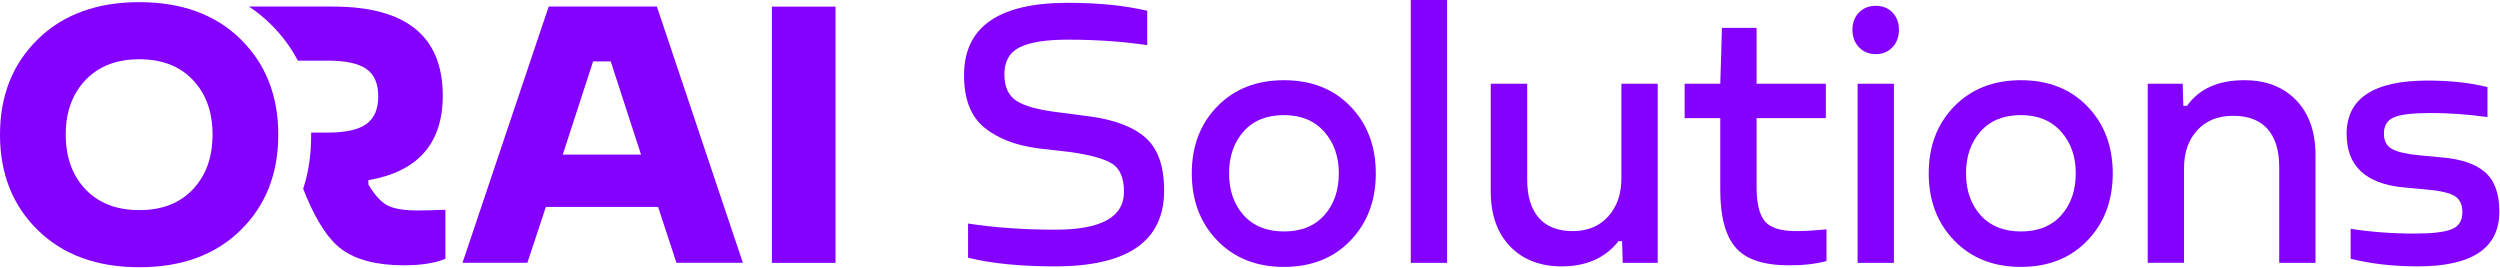
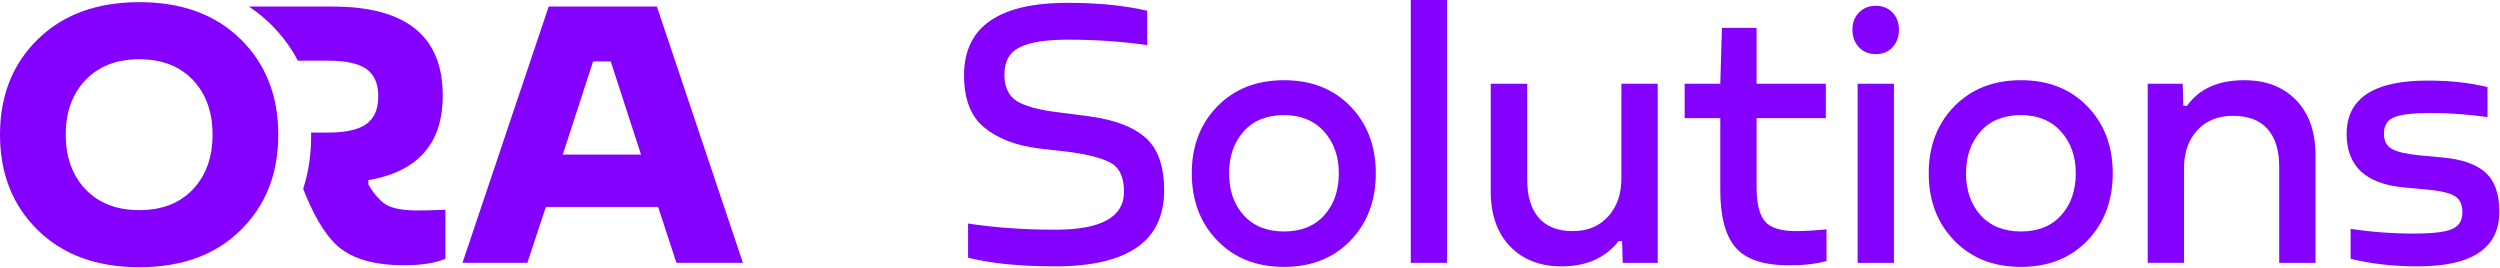
<svg xmlns="http://www.w3.org/2000/svg" width="100%" height="100%" viewBox="0 0 2733 293" version="1.1" xml:space="preserve" style="fill-rule:evenodd;clip-rule:evenodd;stroke-linejoin:round;stroke-miterlimit:2;">
  <g>
    <path d="M41.423,42.821c27.615,-26.973 64.575,-40.46 110.878,-40.46c46.304,-0 83.199,13.487 110.686,40.46c27.487,26.973 41.231,61.781 41.231,104.424c-0,42.643 -13.744,77.451 -41.231,104.424c-27.487,26.973 -64.382,40.46 -110.686,40.46c-46.303,-0 -83.263,-13.487 -110.878,-40.46c-27.615,-26.973 -41.423,-61.781 -41.423,-104.424c0,-42.643 13.808,-77.451 41.423,-104.424Zm52.019,164.15c14.514,15.156 34.134,22.734 58.859,22.734c24.726,0 44.249,-7.578 58.571,-22.734c14.321,-15.156 21.482,-35.097 21.482,-59.822c-0,-24.726 -7.161,-44.634 -21.482,-59.727c-14.322,-15.092 -33.845,-22.638 -58.571,-22.638c-24.725,0 -44.312,7.546 -58.762,22.638c-14.45,15.093 -21.675,35.001 -21.675,59.727c-0,24.725 7.193,44.666 21.578,59.822Z" style="fill:#8400ff;fill-rule:nonzero;" />
    <path d="M599.809,7.178l118.297,-0l94.02,280.134l-72.635,0l-20.037,-61.075l-122.727,0l-20.23,61.075l-70.901,0l94.213,-280.134Zm48.552,59.918l-33.138,101.92l85.543,-0l-33.139,-101.92l-19.266,0Z" style="fill:#8400ff;fill-rule:nonzero;" />
-     <rect x="843.843" y="7.25" width="69.552" height="280.134" style="fill:#8400ff;fill-rule:nonzero;" />
    <g>
      <path d="M1167.29,3.083c33.163,0 62.119,2.891 86.869,8.672l-0,37.579c-26.945,-3.982 -55.901,-5.974 -86.869,-5.974c-23.774,0 -41.27,2.762 -52.487,8.287c-11.217,5.524 -16.825,15.417 -16.825,29.678c0,13.618 4.45,23.286 13.35,29.003c8.901,5.717 24.08,9.86 45.538,12.43l34.016,4.432c27.676,3.726 48.22,11.563 61.631,23.511c13.411,11.948 20.117,31.155 20.117,57.621c-0,55.244 -39.746,82.866 -119.239,82.866c-37.917,0 -69.617,-3.147 -95.098,-9.443l-0,-37.386c29.261,4.497 61.082,6.745 95.464,6.745c49.988,0 74.981,-13.811 74.981,-41.433c0,-14.775 -4.175,-24.924 -12.527,-30.449c-8.352,-5.524 -23.927,-9.892 -46.726,-13.104l-34.016,-3.854c-24.994,-3.212 -44.837,-10.856 -59.528,-22.933c-14.692,-12.077 -22.037,-31.027 -22.037,-56.85c-0.122,-52.932 37.673,-79.398 113.386,-79.398Z" style="fill:#8400ff;fill-rule:nonzero;" />
      <path d="M1330.65,116.398c18.654,-19.142 42.977,-28.714 72.97,-28.714c29.992,0 54.224,9.539 72.695,28.618c18.471,19.078 27.707,43.489 27.707,73.231c-0,29.742 -9.236,54.216 -27.707,73.423c-18.471,19.207 -42.703,28.811 -72.695,28.811c-29.993,-0 -54.286,-9.604 -72.879,-28.811c-18.592,-19.207 -27.889,-43.681 -27.889,-73.423c0,-29.742 9.266,-54.12 27.798,-73.135Zm28.895,118.904c10.729,11.819 25.451,17.729 44.166,17.729c18.715,0 33.376,-5.91 43.983,-17.729c10.607,-11.82 15.911,-27.108 15.911,-45.866c-0,-18.372 -5.365,-33.564 -16.094,-45.576c-10.729,-12.013 -25.359,-18.019 -43.891,-18.019c-18.776,0 -33.468,5.942 -44.075,17.826c-10.607,11.884 -15.91,27.173 -15.91,45.866c-0,18.693 5.303,33.949 15.91,45.769Z" style="fill:#8400ff;fill-rule:nonzero;" />
      <rect x="1542.25" y="0" width="39.685" height="287.334" style="fill:#8400ff;fill-rule:nonzero;" />
      <path d="M1629.68,91.538l39.868,0l0,105.029c0,18.115 4.237,31.99 12.71,41.625c8.474,9.636 20.819,14.454 37.034,14.454c16.216,-0 29.139,-5.332 38.771,-15.995c9.632,-10.664 14.448,-24.539 14.448,-41.626l-0,-103.487l39.685,0l-0,195.796l-38.222,0l-0.732,-23.704l-3.84,0c-14.509,18.372 -35.236,27.558 -62.18,27.558c-23.531,0 -42.337,-7.291 -56.419,-21.872c-14.082,-14.582 -21.123,-34.657 -21.123,-60.223l0,-117.555Z" style="fill:#8400ff;fill-rule:nonzero;" />
      <path d="M1841.65,91.538l38.954,0l1.829,-61.089l37.856,-0l0,61.089l75.713,0l0,37.579l-75.713,0l0,75.351c0,17.601 2.987,30.031 8.961,37.29c5.975,7.258 17.374,10.888 34.199,10.888c8.535,-0 19.63,-0.642 33.285,-1.927l-0,34.688c-12.436,3.212 -26.152,4.754 -41.149,4.625c-27.676,0 -47.092,-6.488 -58.247,-19.464c-11.156,-12.976 -16.734,-33.853 -16.734,-62.631l-0,-78.82l-38.954,0l0,-37.579Z" style="fill:#8400ff;fill-rule:nonzero;" />
      <path d="M2030.75,91.538l39.685,0l0,195.796l-39.685,0l-0,-195.796Zm1.463,-77.855c4.755,-4.882 10.881,-7.323 18.38,-7.323c7.498,-0 13.594,2.441 18.288,7.323c4.694,4.882 7.041,11.113 7.041,18.693c-0,7.837 -2.347,14.26 -7.041,19.271c-4.694,5.01 -10.79,7.516 -18.288,7.516c-7.499,-0 -13.625,-2.506 -18.38,-7.516c-4.755,-5.011 -7.132,-11.434 -7.132,-19.271c-0,-7.58 2.377,-13.811 7.132,-18.693Z" style="fill:#8400ff;fill-rule:nonzero;" />
      <path d="M2136.28,116.398c18.654,-19.142 42.977,-28.714 72.97,-28.714c29.992,0 54.224,9.539 72.695,28.618c18.471,19.078 27.707,43.489 27.707,73.231c-0,29.742 -9.236,54.216 -27.707,73.423c-18.471,19.207 -42.703,28.811 -72.695,28.811c-29.993,-0 -54.286,-9.604 -72.879,-28.811c-18.593,-19.207 -27.889,-43.681 -27.889,-73.423c-0,-29.742 9.266,-54.12 27.798,-73.135Zm28.895,118.904c10.729,11.819 25.451,17.729 44.166,17.729c18.715,0 33.376,-5.91 43.983,-17.729c10.607,-11.82 15.911,-27.108 15.911,-45.866c-0,-18.372 -5.365,-33.564 -16.094,-45.576c-10.729,-12.013 -25.359,-18.019 -43.891,-18.019c-18.776,0 -33.468,5.942 -44.075,17.826c-10.607,11.884 -15.91,27.173 -15.91,45.866c-0,18.693 5.303,33.949 15.91,45.769Z" style="fill:#8400ff;fill-rule:nonzero;" />
      <path d="M2347.88,91.538l38.223,0l0.731,24.089l4.023,0c13.29,-18.628 34.138,-27.943 62.546,-27.943c23.775,0 42.703,7.291 56.785,21.873c14.082,14.582 21.123,34.656 21.123,60.223l-0,117.554l-39.686,0l0,-105.028c0,-17.858 -4.237,-31.605 -12.71,-41.241c-8.474,-9.635 -21.062,-14.453 -37.765,-14.453c-16.459,0 -29.505,5.267 -39.137,15.802c-9.632,10.535 -14.447,24.346 -14.447,41.434l-0,103.486l-39.686,0l0,-195.796Z" style="fill:#8400ff;fill-rule:nonzero;" />
      <path d="M2654.03,88.07c24.263,-0 46.026,2.376 65.289,7.13l0,32.761c-21.458,-2.955 -42.185,-4.432 -62.18,-4.432c-18.775,-0 -31.973,1.509 -39.594,4.528c-7.62,3.02 -11.43,9.026 -11.43,18.019c0,7.837 2.866,13.393 8.596,16.67c5.73,3.276 15.728,5.62 29.992,7.034l24.689,2.312c21.459,1.799 37.308,7.259 47.55,16.381c10.241,9.121 15.362,23.382 15.362,42.782c-0,39.956 -29.688,59.933 -89.064,59.933c-26.7,0 -51.206,-2.762 -73.518,-8.286l-0,-32.761c22.19,3.468 45.537,5.203 70.044,5.203c19.019,-0 32.461,-1.574 40.325,-4.722c7.864,-3.147 11.796,-9.346 11.796,-18.596c-0,-8.48 -2.865,-14.422 -8.596,-17.826c-5.73,-3.405 -15.971,-5.749 -30.724,-7.034l-25.054,-2.313c-41.454,-3.982 -62.18,-23.446 -62.18,-58.392c-0,-38.928 29.566,-58.391 88.697,-58.391Z" style="fill:#8400ff;fill-rule:nonzero;" />
    </g>
    <path d="M272.131,7.178l91.678,-0c80.277,-0 120.287,32.496 120.223,97.488c-0.052,52.148 -27.102,82.91 -81.305,92.286l0,4.817c7.065,11.817 14.161,19.491 21.29,23.023c7.128,3.533 18.078,5.299 32.849,5.299c7.835,-0 17.854,-0.257 30.056,-0.771l-0,53.561c-11.303,4.752 -26.46,7.128 -45.469,7.128c-29.414,0 -52.084,-5.844 -68.011,-17.532c-13.898,-10.2 -26.819,-29.544 -38.761,-58.034c-0.006,-0.014 -0.011,-0.028 -0.017,-0.042c-1.08,-2.577 -2.152,-5.228 -3.215,-7.954l0.431,-1.482c5.511,-17.22 8.267,-36.01 8.267,-56.372c-0,-1.225 -0.01,-2.446 -0.03,-3.66l18.49,-0c19.266,-0 33.235,-3.115 41.904,-9.344c8.67,-6.23 13.005,-16.313 13.005,-30.249c0,-13.936 -4.335,-23.922 -13.005,-29.959c-8.669,-6.037 -22.638,-9.055 -41.904,-9.055l-32.996,-0c-0.084,-0.154 -0.168,-0.308 -0.252,-0.461c-7.515,-14.282 -17.212,-27.308 -29.091,-39.078c-7.457,-7.388 -15.503,-13.925 -24.137,-19.609Z" style="fill:#8400ff;fill-rule:nonzero;" />
  </g>
</svg>